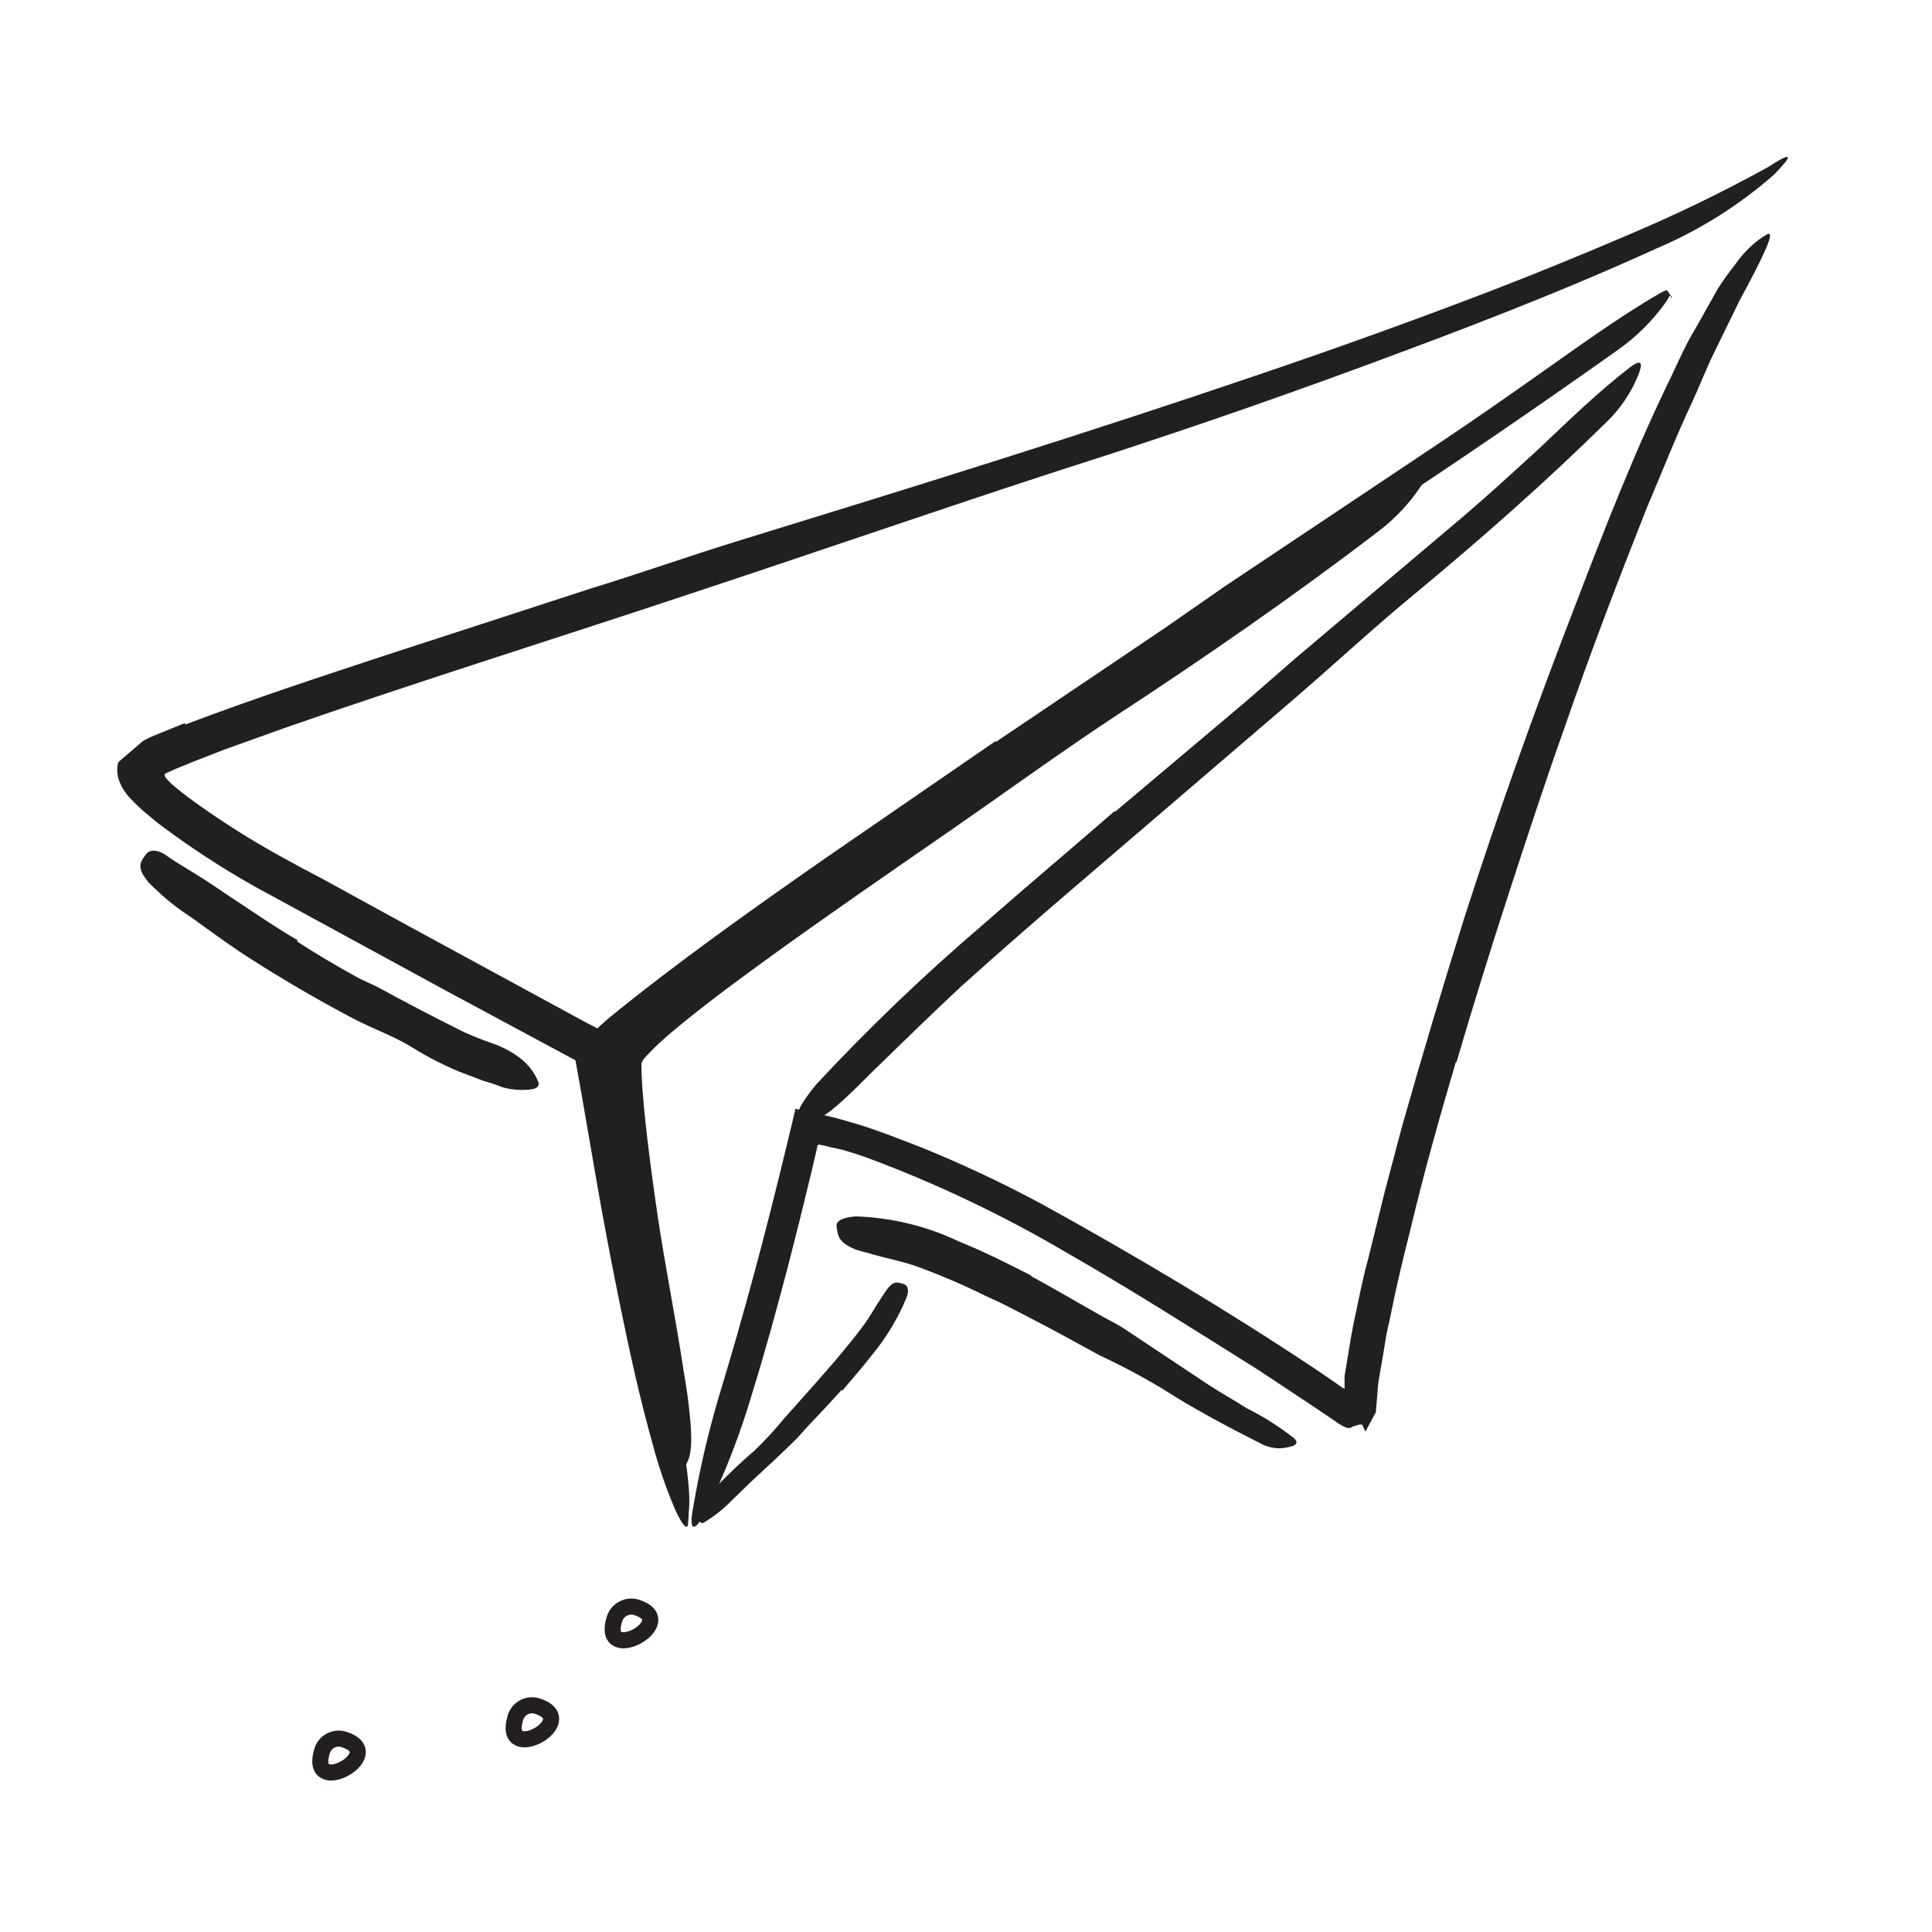
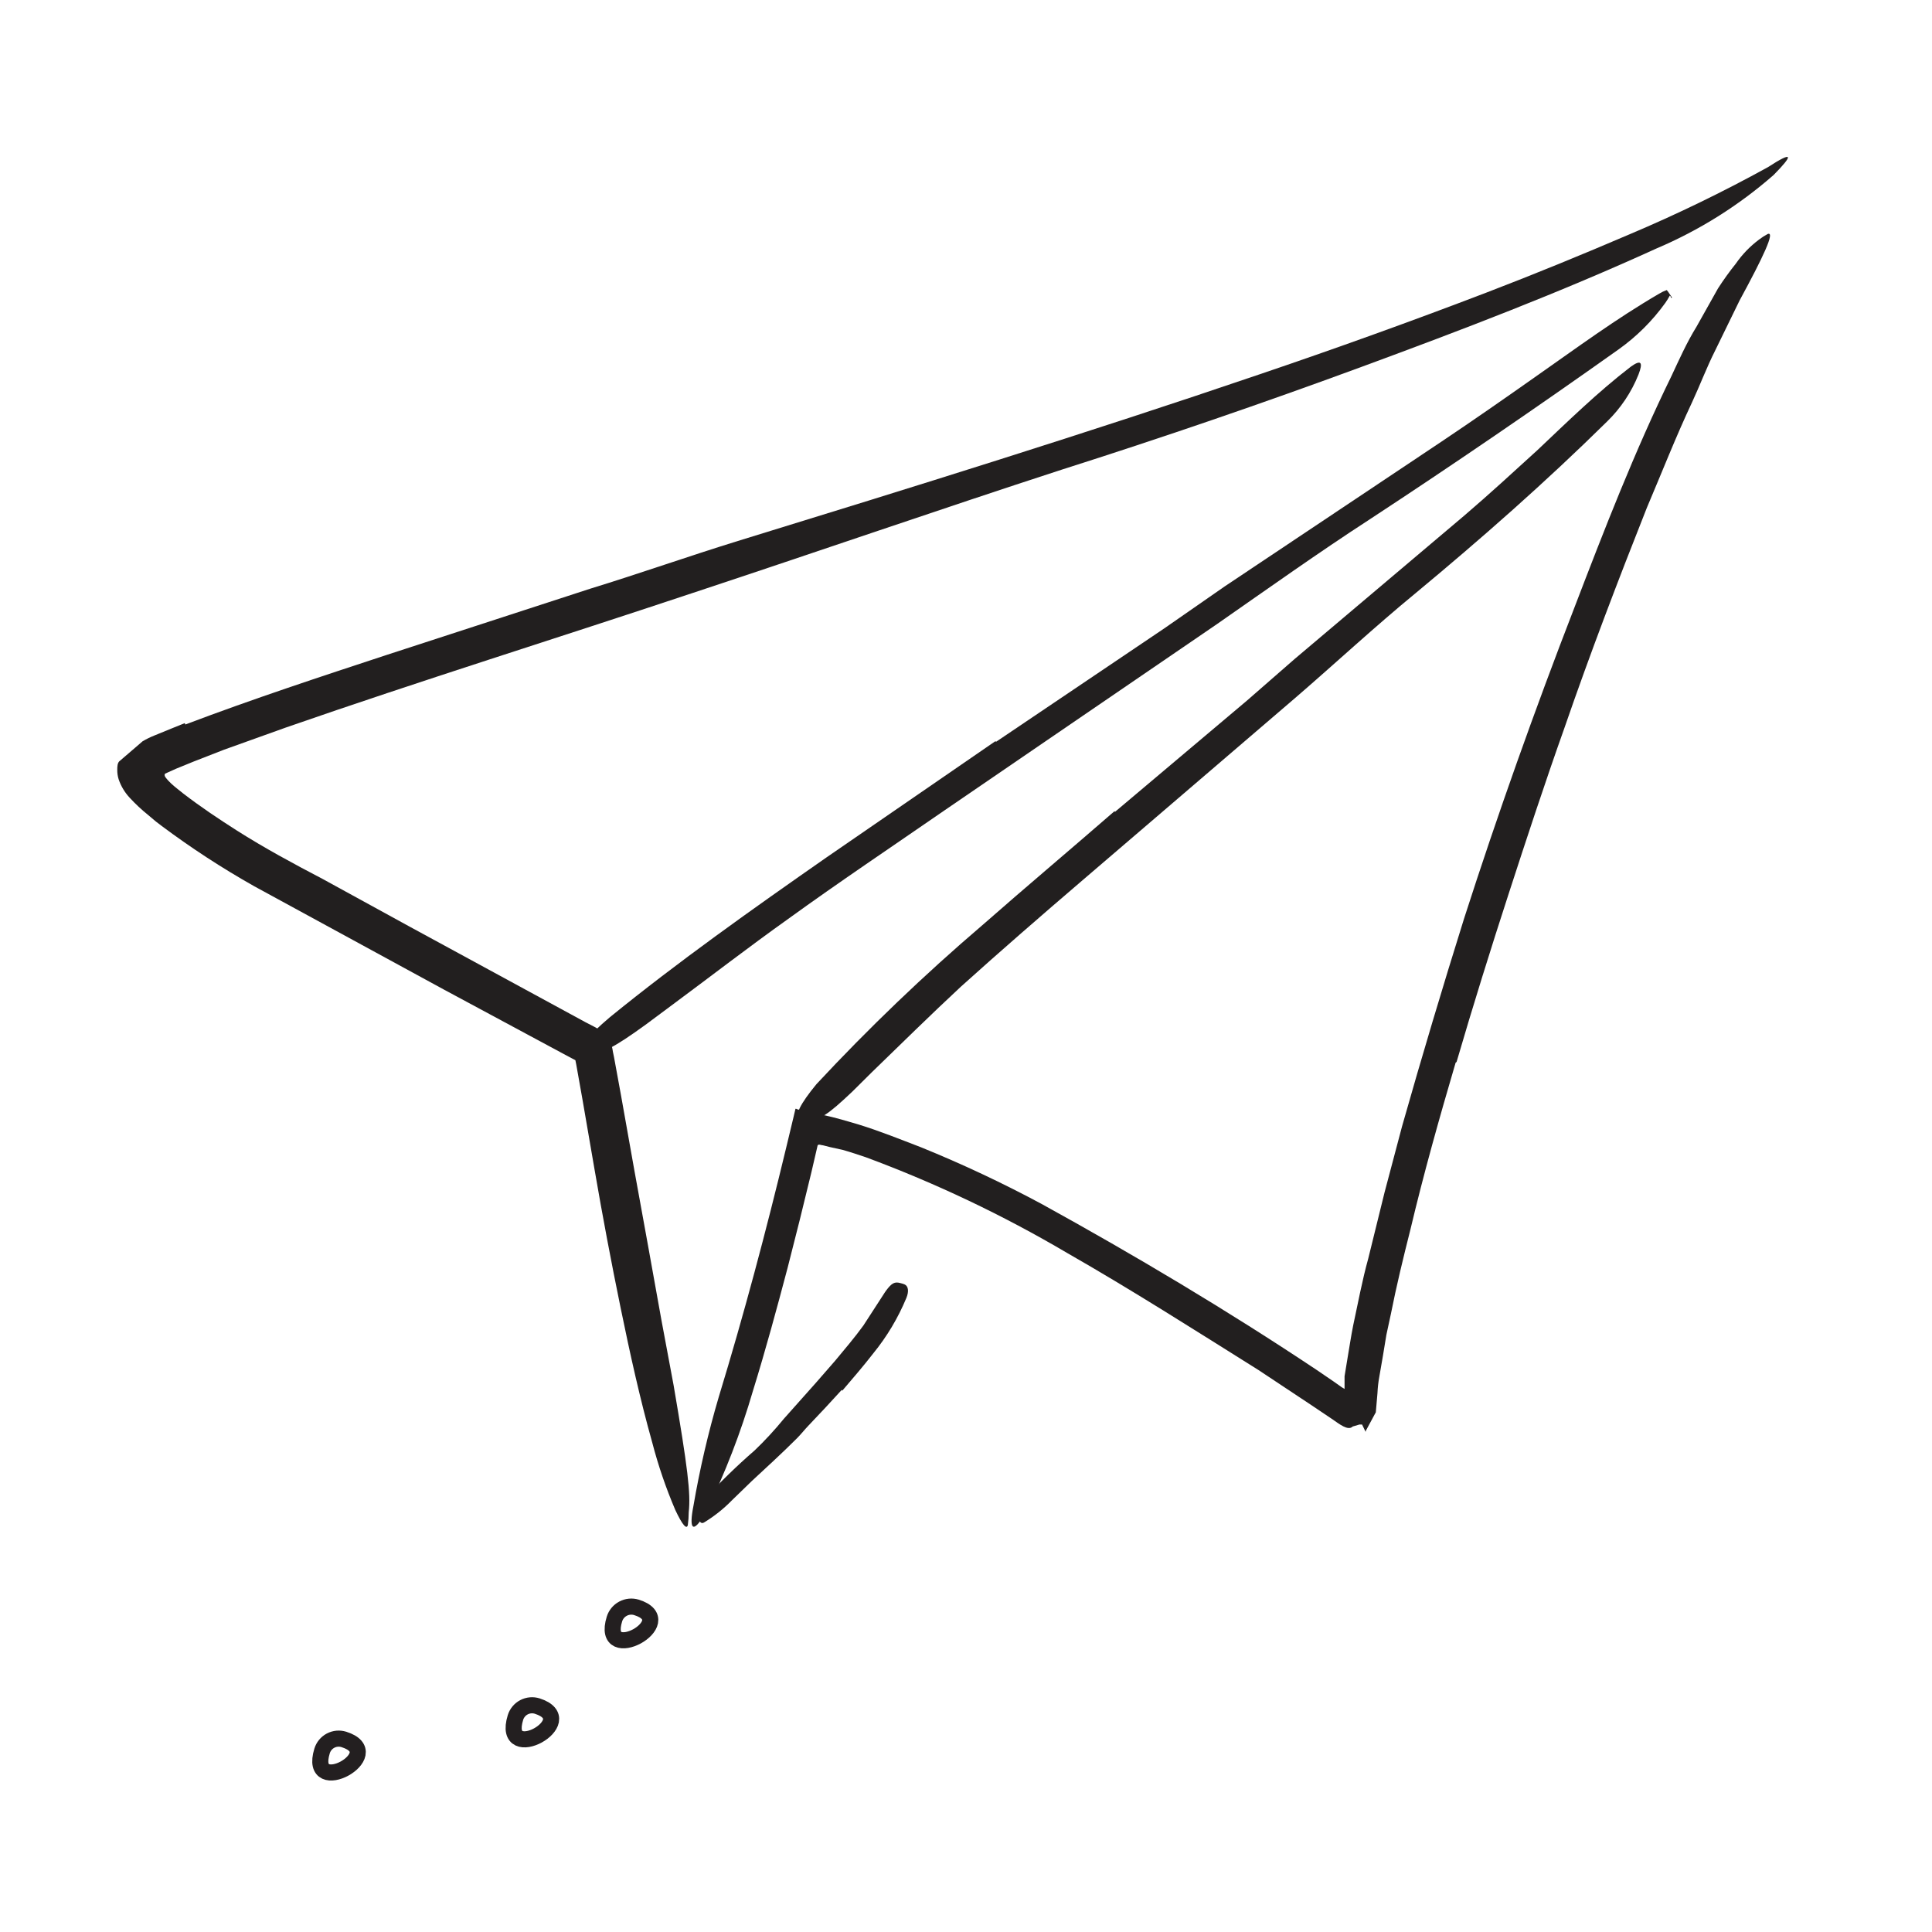
<svg xmlns="http://www.w3.org/2000/svg" width="120" height="120" viewBox="0 0 120 120" fill="none">
-   <rect width="120" height="120" fill="white" />
  <path d="M38.166 100.556C38.252 100.282 38.443 100.052 38.698 99.917C38.952 99.782 39.249 99.752 39.525 99.835C42.356 100.716 37.247 103.519 38.166 100.556Z" stroke="#231F20" stroke-miterlimit="10" />
  <path d="M32.016 106.678C32.057 106.543 32.126 106.417 32.216 106.308C32.306 106.198 32.417 106.108 32.543 106.042C32.668 105.976 32.806 105.935 32.947 105.922C33.088 105.909 33.23 105.924 33.366 105.966C36.197 106.875 31.097 109.688 32.016 106.678Z" stroke="#231F20" stroke-miterlimit="10" />
  <path d="M20.006 108.75C20.048 108.615 20.116 108.489 20.206 108.38C20.297 108.27 20.408 108.18 20.533 108.114C20.659 108.048 20.796 108.007 20.937 107.994C21.078 107.981 21.221 107.996 21.356 108.038C24.187 108.928 19.087 111.741 20.006 108.75Z" stroke="#231F20" stroke-miterlimit="10" />
  <path d="M11.513 45C15.694 43.416 19.884 42.038 24.075 40.66L36.666 36.563C39.722 35.625 42.769 34.547 45.834 33.6C56.653 30.272 67.5 26.906 78.178 23.269C82.941 21.656 87.684 19.95 92.335 18.169C95.325 17.025 98.288 15.806 101.222 14.55C104.152 13.312 107.015 11.923 109.8 10.388C111.422 9.338 111.384 9.628 110.166 10.866C107.999 12.765 105.543 14.306 102.891 15.431C96.891 18.169 90.769 20.503 84.609 22.772C78.45 25.041 72.188 27.188 65.934 29.175C58.434 31.613 50.672 34.303 43.013 36.834C34.575 39.647 26.138 42.272 17.756 45.188L13.913 46.566L12.038 47.297L11.166 47.653C11.006 47.719 10.856 47.775 10.706 47.85L10.247 48.056C10.163 48.216 10.35 48.356 10.444 48.478C10.559 48.601 10.681 48.717 10.809 48.825L11.016 48.994L11.391 49.294C12.441 50.1 13.556 50.85 14.691 51.572C16.416 52.669 18.206 53.635 20.035 54.591L25.491 57.581L36.375 63.497L36.919 63.778L37.65 64.191C37.706 64.191 37.8 64.247 37.809 64.322L37.866 64.519L37.988 64.931C38.025 65.067 38.053 65.205 38.072 65.344L38.138 65.663L38.569 68.016L39.403 72.703C39.966 75.797 40.528 78.881 41.081 81.984L41.841 86.053C42.713 91.153 42.91 92.756 42.778 93.928C42.777 94.195 42.758 94.461 42.722 94.725C42.647 95.016 42.385 94.725 41.944 93.788C41.367 92.437 40.89 91.046 40.519 89.625C39.75 86.888 39.131 84.075 38.55 81.244C37.969 78.413 37.425 75.534 36.928 72.638L36.178 68.288L35.794 66.131L35.738 65.85L35.381 65.663L27.535 61.444L15.797 55.05C13.8 53.924 11.877 52.672 10.041 51.3L9.684 51.028L9.206 50.625C8.796 50.295 8.41 49.935 8.053 49.547C7.747 49.219 7.513 48.829 7.369 48.403C7.309 48.212 7.281 48.013 7.284 47.813C7.284 47.625 7.284 47.363 7.453 47.25L8.391 46.444L8.859 46.041C9.085 45.908 9.32 45.792 9.563 45.694L10.688 45.234L11.475 44.916L11.513 45Z" fill="#221F1F" />
-   <path d="M64.05 79.266C65.484 80.044 66.862 80.859 68.306 81.675C68.822 81.975 69.365 82.219 69.853 82.547L75.084 86.025C75.853 86.531 76.65 86.963 77.437 87.469C78.484 87.99 79.473 88.619 80.39 89.344C80.662 89.616 80.512 89.775 80.09 89.869C79.52 90.026 78.912 89.966 78.384 89.7C76.265 88.631 74.165 87.516 72.187 86.25C70.931 85.494 69.635 84.806 68.306 84.188C66.881 83.419 65.494 82.631 64.04 81.891C63.159 81.441 62.278 80.953 61.378 80.569C60.014 79.889 58.615 79.282 57.187 78.75C56.1 78.328 54.965 78.159 53.878 77.813C53.634 77.761 53.393 77.696 53.156 77.616C52.294 77.26 52.078 76.931 52.003 76.453C51.979 76.345 51.963 76.236 51.956 76.125C51.956 75.797 52.406 75.609 53.165 75.553C55.381 75.627 57.558 76.156 59.559 77.109C61.097 77.728 62.587 78.478 64.05 79.228V79.266Z" fill="#221F1F" />
  <path d="M61.875 46.069L72.319 39.028L76.069 36.422L89.531 27.431C91.519 26.1 93.497 24.722 95.438 23.353C97.941 21.6 100.406 19.781 103.05 18.244C103.198 18.152 103.355 18.077 103.519 18.019C103.519 18.075 103.416 17.803 103.856 18.488C103.844 18.493 103.832 18.495 103.819 18.495C103.806 18.495 103.793 18.493 103.781 18.488C103.772 18.457 103.772 18.424 103.781 18.394C103.781 18.459 103.65 18.319 103.706 18.291V18.375C103.625 18.527 103.534 18.675 103.434 18.816C102.629 19.936 101.644 20.914 100.519 21.712C95.447 25.312 90.319 28.819 85.059 32.269C81.909 34.312 78.75 36.562 75.572 38.775L65.091 45.938L58.65 50.344C55.406 52.584 52.088 54.806 48.956 57.075C46.481 58.837 44.119 60.666 41.7 62.456L40.125 63.628C38.119 65.081 37.416 65.438 36.703 65.362C36.545 65.365 36.388 65.346 36.234 65.306C35.831 65.156 36.478 64.369 37.884 63.178C42.066 59.775 46.688 56.494 51.356 53.241L61.819 46.041L61.875 46.069Z" fill="#221F1F" />
  <path d="M69.262 50.419L77.456 43.51L80.4 40.941L90.937 32.035C92.484 30.713 93.994 29.325 95.484 27.966C97.359 26.194 99.234 24.356 101.297 22.772C101.962 22.294 102.047 22.538 101.775 23.25C101.334 24.36 100.663 25.363 99.806 26.194C96 29.944 92.025 33.441 87.9 36.863C85.425 38.897 82.978 41.166 80.503 43.303L72.291 50.344L67.247 54.666C64.687 56.859 62.147 59.063 59.681 61.285C57.806 63.028 55.978 64.828 54.141 66.609L52.95 67.791C51.431 69.234 50.878 69.609 50.184 69.544C50.027 69.541 49.87 69.522 49.716 69.488C49.284 69.347 49.716 68.55 50.709 67.341C53.956 63.853 57.399 60.554 61.022 57.459C63.722 55.088 66.478 52.772 69.216 50.391L69.262 50.419Z" fill="#221F1F" />
  <path d="M90.413 66C89.401 69.441 88.426 72.9 87.601 76.378C87.16 78.122 86.738 79.856 86.391 81.61L86.11 82.913L85.894 84.225L85.669 85.528C85.608 85.86 85.571 86.195 85.557 86.531L85.454 87.722L85.397 87.825L84.891 88.763L84.826 88.885V88.941C84.722 88.735 85.051 89.41 84.601 88.481H84.432L84.019 88.603C83.729 88.894 83.185 88.444 82.716 88.125L81.46 87.281L78.169 85.097C74.204 82.613 70.313 80.128 66.263 77.813C62.285 75.469 58.106 73.483 53.776 71.878C53.297 71.719 52.838 71.56 52.332 71.419L51.563 71.25L51.122 71.138C51.01 71.138 50.851 71.044 50.785 71.138L50.701 71.503L50.401 72.797C49.926 74.778 49.432 76.763 48.919 78.75C48.244 81.3 47.551 83.86 46.763 86.4C46.012 88.978 45.042 91.487 43.866 93.9C42.985 95.41 42.797 94.922 43.069 93.544C43.461 91.256 43.986 88.992 44.644 86.766C46.201 81.666 47.588 76.453 48.835 71.269L49.285 69.394L49.397 68.916C49.397 68.803 49.51 68.916 49.576 68.916L49.819 68.972L50.757 69.169L51.694 69.385L52.294 69.544L53.297 69.835C54.638 70.247 55.932 70.772 57.207 71.26C59.762 72.297 62.259 73.471 64.688 74.775C70.426 77.935 76.257 81.403 81.779 85.088L82.81 85.791L83.157 86.035C83.268 86.124 83.387 86.202 83.513 86.269V85.838V85.481L83.682 84.45C83.804 83.738 83.907 83.035 84.047 82.332C84.347 80.944 84.61 79.519 84.985 78.169L85.997 74.063L87.085 69.957C88.313 65.625 89.597 61.331 90.938 57.047C93.029 50.55 95.326 44.1 97.772 37.782C99.647 32.888 101.522 28.05 103.819 23.353C104.307 22.313 104.757 21.291 105.376 20.288L106.707 17.916C107.049 17.384 107.418 16.871 107.813 16.378C108.208 15.807 108.692 15.304 109.247 14.888C109.421 14.753 109.606 14.634 109.801 14.531C110.269 14.363 109.519 15.957 108.047 18.666L106.529 21.778C106.004 22.819 105.591 23.925 105.094 24.994C104.091 27.122 103.219 29.353 102.282 31.556C100.51 36.028 98.766 40.585 97.172 45.206C95.954 48.628 94.819 52.088 93.704 55.519C92.588 58.95 91.491 62.466 90.469 65.963L90.413 66Z" fill="#221F1F" />
-   <path d="M52.285 86.325C51.61 87.066 50.926 87.806 50.232 88.528C49.979 88.791 49.754 89.081 49.501 89.335C48.563 90.272 47.626 91.125 46.688 91.997L45.451 93.197C44.936 93.724 44.356 94.184 43.726 94.566C43.322 94.8 43.248 93.741 43.726 93.15C44.716 92.069 45.768 91.045 46.876 90.084C47.518 89.469 48.122 88.814 48.685 88.125L50.672 85.894C51.076 85.434 51.488 84.956 51.882 84.506C52.472 83.794 53.082 83.081 53.626 82.331C54.057 81.76 54.385 81.122 54.788 80.541C54.873 80.419 54.947 80.278 55.041 80.156C55.388 79.688 55.576 79.594 55.932 79.697C56.015 79.716 56.096 79.741 56.176 79.772C56.419 79.875 56.466 80.203 56.297 80.616C55.783 81.856 55.092 83.015 54.244 84.056C53.626 84.853 52.969 85.613 52.313 86.381L52.285 86.325Z" fill="#221F1F" />
-   <path d="M18.459 58.481C19.65 59.26 20.887 59.981 22.134 60.675C22.594 60.928 23.072 61.106 23.55 61.36C25.175 62.247 26.819 63.106 28.481 63.938C29.222 64.313 29.981 64.594 30.778 64.875C31.329 65.084 31.847 65.371 32.316 65.728C32.81 66.109 33.195 66.614 33.431 67.191C33.562 67.556 33.188 67.678 32.7 67.688C32.195 67.72 31.687 67.666 31.2 67.528C30.808 67.371 30.407 67.237 30 67.125L28.528 66.563C27.517 66.144 26.541 65.642 25.613 65.063C24.478 64.36 23.184 63.91 21.994 63.291C20.803 62.672 19.378 61.875 18.103 61.116C17.316 60.647 16.538 60.178 15.769 59.681C14.588 58.95 13.463 58.116 12.338 57.31C11.916 56.981 11.447 56.71 11.006 56.372C10.568 56.043 10.149 55.689 9.75 55.313C9.581 55.144 9.394 54.985 9.225 54.806C8.634 54.085 8.606 53.719 8.906 53.288C8.973 53.187 9.045 53.09 9.122 52.997C9.403 52.725 9.881 52.81 10.35 53.147C11.062 53.653 11.841 54.085 12.619 54.581C13.397 55.078 14.128 55.603 14.916 56.11C16.078 56.878 17.25 57.685 18.488 58.397L18.459 58.481Z" fill="#221F1F" />
-   <path d="M44.447 59.344C48.084 56.681 51.778 54.15 55.472 51.619L59.484 48.806L73.828 39.225C75.937 37.8 78.028 36.319 80.081 34.838C82.715 32.963 85.294 30.947 88.059 29.213C88.94 28.688 88.997 28.978 88.519 29.785C87.749 31.052 86.743 32.159 85.556 33.047C80.269 37.088 74.803 40.866 69.197 44.532C65.84 46.753 62.465 49.2 59.062 51.563C55.359 54.122 51.656 56.672 48.019 59.297C45.787 60.919 43.537 62.56 41.456 64.332C41.072 64.669 40.697 65.016 40.359 65.372C40.022 65.728 39.787 65.935 39.844 66.253C39.844 67.191 39.956 68.288 40.05 69.319C40.265 71.391 40.547 73.463 40.847 75.516C41.325 78.722 41.962 81.835 42.44 85.013C42.553 85.716 42.675 86.4 42.759 87.113C43.078 89.757 42.956 90.656 42.403 91.238C42.292 91.379 42.167 91.508 42.028 91.622C41.578 91.856 41.24 90.844 40.931 88.969C39.994 83.344 38.887 77.457 38.119 71.4C37.987 70.266 37.856 69.141 37.772 67.978L37.706 67.097V66.085C37.727 65.53 37.921 64.996 38.259 64.556C38.476 64.276 38.711 64.01 38.962 63.76C40.665 62.174 42.466 60.696 44.353 59.335L44.447 59.344Z" fill="#221F1F" />
+   <path d="M52.285 86.325C51.61 87.066 50.926 87.806 50.232 88.528C49.979 88.791 49.754 89.081 49.501 89.335C48.563 90.272 47.626 91.125 46.688 91.997L45.451 93.197C44.936 93.724 44.356 94.184 43.726 94.566C43.322 94.8 43.248 93.741 43.726 93.15C44.716 92.069 45.768 91.045 46.876 90.084C47.518 89.469 48.122 88.814 48.685 88.125L50.672 85.894C51.076 85.434 51.488 84.956 51.882 84.506C52.472 83.794 53.082 83.081 53.626 82.331C54.873 80.419 54.947 80.278 55.041 80.156C55.388 79.688 55.576 79.594 55.932 79.697C56.015 79.716 56.096 79.741 56.176 79.772C56.419 79.875 56.466 80.203 56.297 80.616C55.783 81.856 55.092 83.015 54.244 84.056C53.626 84.853 52.969 85.613 52.313 86.381L52.285 86.325Z" fill="#221F1F" />
</svg>